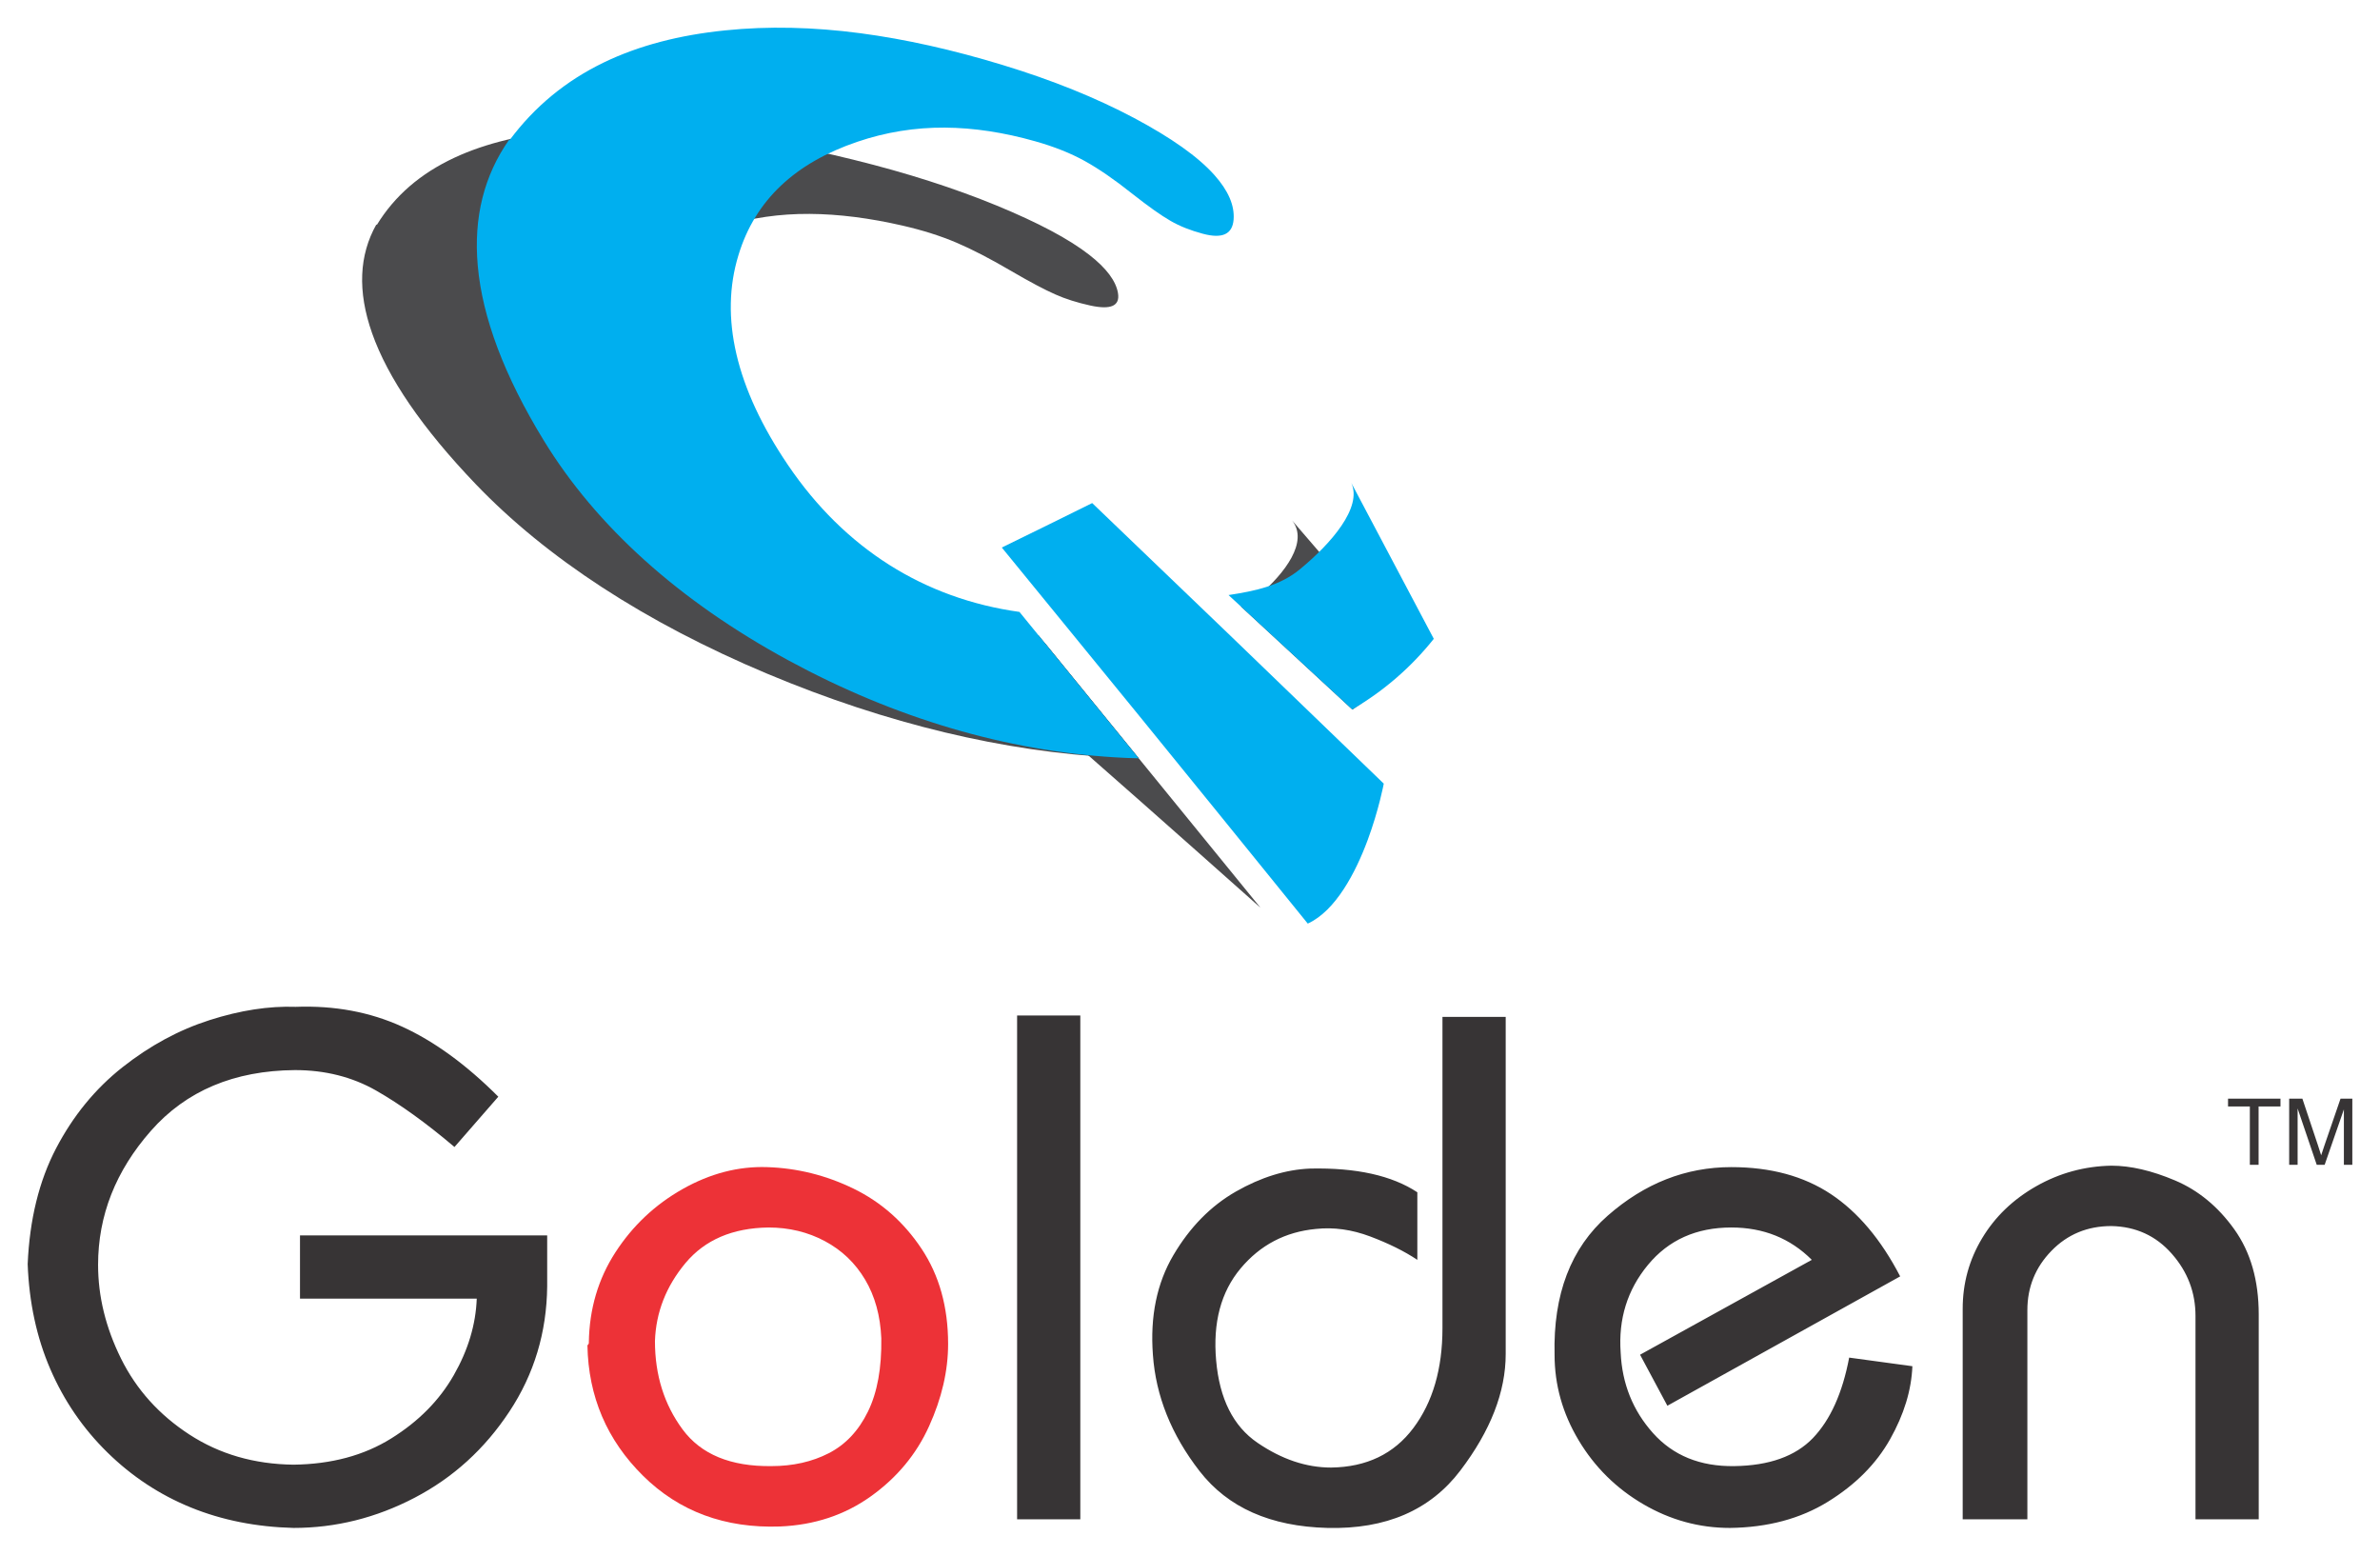
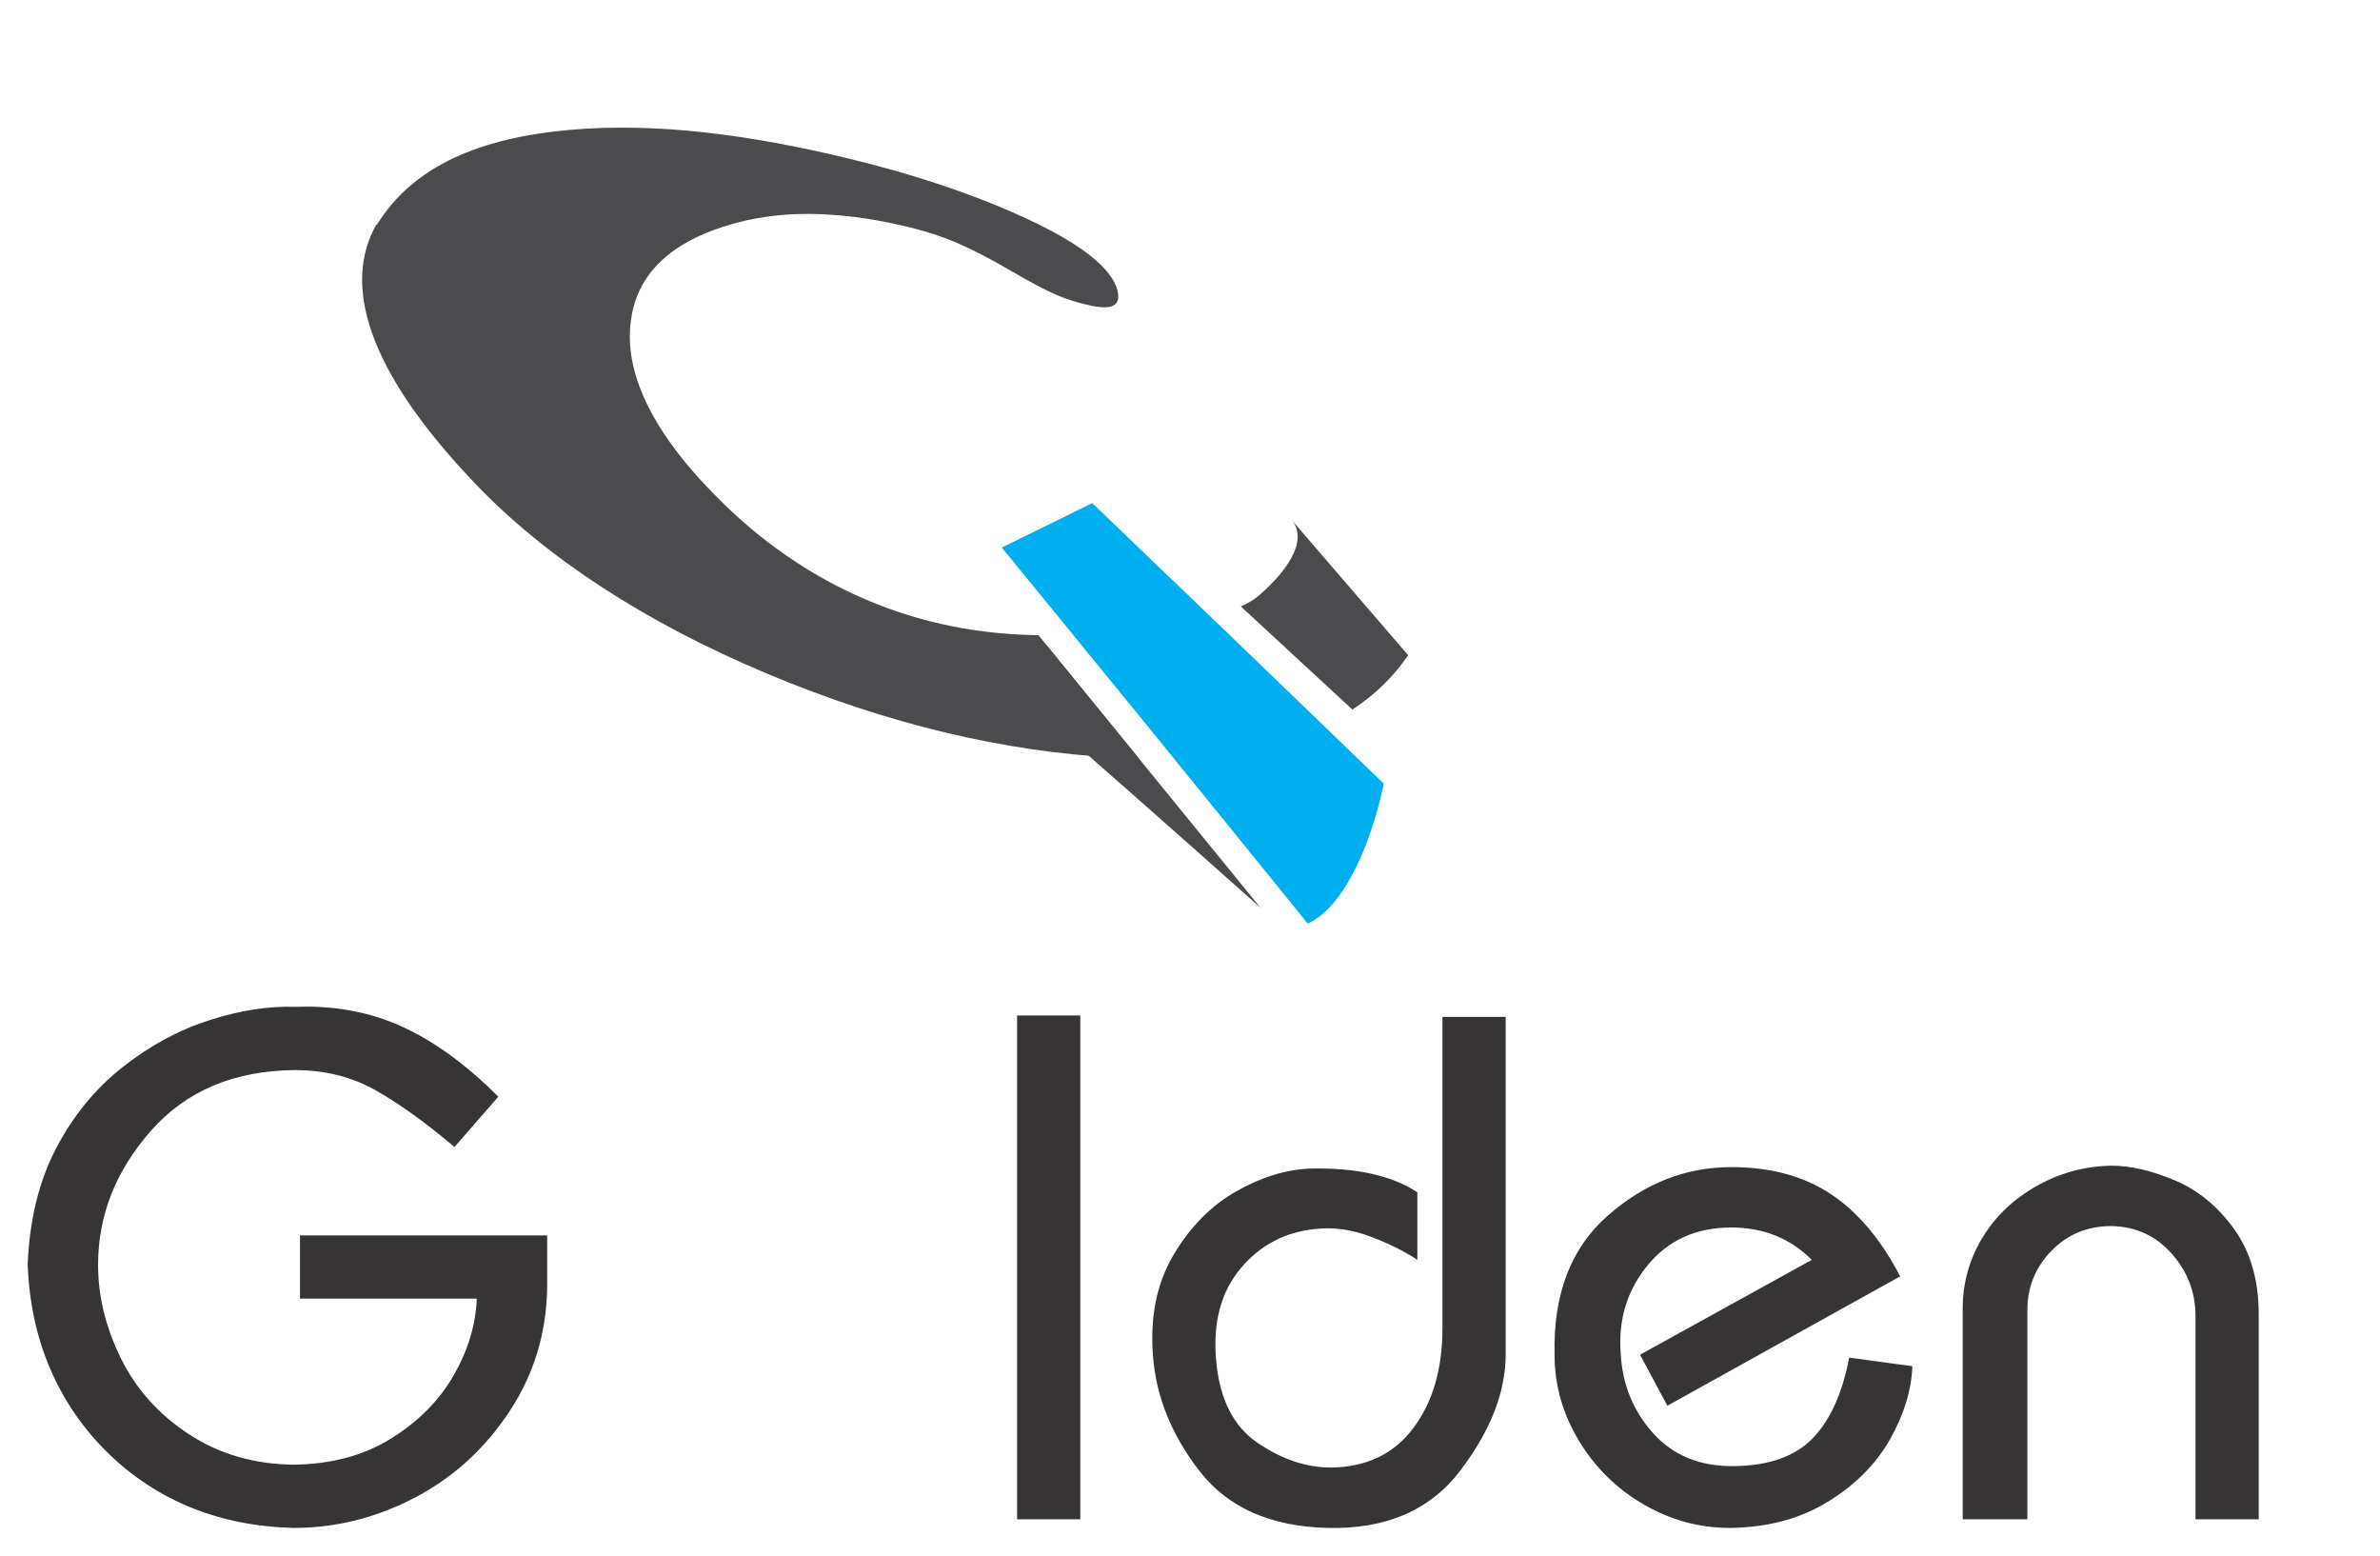
<svg xmlns="http://www.w3.org/2000/svg" version="1.1" width="85.999pt" height="56.198pt" viewBox="0 0 85.999 56.198">
  <g id="layer_1" data-name="Layer 1">
    <path transform="matrix(1,0,0,-1,1,55.198)" d="M44.547 22.406C43.026 23.759 41.579 25.044 40.199 26.262 38.431 27.822 36.762 29.283 35.199 30.659L36.759 31.962Z" fill="#4b4b4d" fill-rule="evenodd" />
    <path transform="matrix(1,0,0,-1,1,55.198)" d="M49.882 31.53C49.367 30.767 48.697 30.109 47.868 29.565L43.836 33.292C44.087 33.399 44.317 33.534 44.517 33.71 45.416 34.49 46.294 35.621 45.692 36.394ZM40.148 27.804C39.865 27.809 39.577 27.819 39.284 27.834 35.302 28.039 31.061 29.04 26.724 30.86 22.315 32.711 18.741 35.044 16.184 37.715 14.25 39.735 13.012 41.554 12.446 43.159 11.909 44.683 11.979 45.988 12.599 47.089 12.604 47.086 12.61 47.079 12.616 47.072 13.262 48.13 14.203 48.934 15.418 49.5 16.56 50.033 17.95 50.36 19.565 50.504 21.082 50.641 22.72 50.608 24.465 50.415 26.144 50.229 27.937 49.898 29.855 49.424 31.78 48.949 33.484 48.401 35.011 47.774 36.512 47.155 37.623 46.567 38.359 45.993 38.979 45.51 39.327 45.047 39.398 44.605 39.471 44.147 39.142 43.999 38.398 44.161 37.93 44.264 37.502 44.397 37.13 44.564 36.741 44.735 36.216 45.014 35.538 45.409 34.781 45.853 34.116 46.196 33.563 46.431 32.999 46.672 32.353 46.877 31.623 47.046 30.423 47.322 29.301 47.465 28.252 47.471 27.17 47.477 26.152 47.331 25.199 47.03 23.14 46.379 21.954 45.224 21.781 43.482 21.582 41.574 22.694 39.368 25.208 36.941 28.001 34.244 31.403 32.666 35.106 32.327 35.583 32.283 36.055 32.259 36.523 32.252Z" fill="#4b4b4d" />
-     <path transform="matrix(1,0,0,-1,1,55.198)" d="M50.809 32.121C49.999 31.104 49.017 30.248 47.863 29.57L43.392 33.702C44.361 33.85 45.259 34.038 45.986 34.646 47.078 35.55 48.238 36.859 47.828 37.755ZM40.147 27.805C39.867 27.81 39.582 27.822 39.292 27.84 35.362 28.077 31.37 29.236 27.485 31.345 23.535 33.489 20.541 36.192 18.649 39.286 17.217 41.626 16.43 43.733 16.264 45.592 16.105 47.358 16.5 48.87 17.393 50.145 17.397 50.141 17.402 50.133 17.406 50.125 18.315 51.351 19.456 52.282 20.811 52.938 22.087 53.555 23.557 53.934 25.208 54.101 26.759 54.26 28.389 54.222 30.087 53.998 31.719 53.782 33.43 53.399 35.23 52.85 37.037 52.3 38.605 51.664 39.975 50.938 41.322 50.221 42.287 49.54 42.881 48.875 43.381 48.315 43.614 47.78 43.575 47.267 43.534 46.737 43.169 46.565 42.464 46.754 42.022 46.872 41.627 47.027 41.297 47.219 40.95 47.418 40.495 47.741 39.915 48.198 39.269 48.713 38.688 49.11 38.194 49.383 37.69 49.662 37.095 49.9 36.407 50.094 35.275 50.415 34.189 50.581 33.142 50.588 32.061 50.595 31.007 50.425 29.979 50.076 27.757 49.322 26.285 47.985 25.679 45.967 25.006 43.756 25.569 41.201 27.48 38.389 29.524 35.379 32.394 33.573 35.837 33.093Z" fill="#00afef" />
    <path transform="matrix(1,0,0,-1,1,55.198)" d="M46.255 21.834C44.099 24.496 42.085 26.981 40.199 29.297 38.431 31.468 36.762 33.503 35.199 35.419 35.794 35.71 36.368 35.992 36.922 36.263 37.455 36.525 37.968 36.78 38.465 37.025 40.044 35.51 41.692 33.934 43.402 32.289 45.189 30.57 47.051 28.771 49.001 26.89 49.001 26.89 48.825 25.945 48.421 24.856 47.985 23.681 47.265 22.296 46.255 21.834" fill="#00afef" fill-rule="evenodd" />
    <path transform="matrix(1,0,0,-1,1,55.198)" d="M0 9.532C.069 11.141 .411 12.535 1.025 13.712 1.64 14.889 2.44 15.867 3.427 16.646 4.414 17.425 5.461 17.991 6.569 18.346 7.676 18.701 8.715 18.861 9.684 18.827 11.086 18.879 12.367 18.641 13.527 18.113 14.687 17.585 15.846 16.741 17.006 15.581L15.422 13.764C14.401 14.629 13.457 15.309 12.592 15.802 11.727 16.295 10.749 16.542 9.658 16.542 7.46 16.525 5.725 15.793 4.453 14.348 3.18 12.903 2.544 11.288 2.544 9.506 2.544 8.363 2.821 7.234 3.375 6.117 3.929 5.001 4.751 4.088 5.842 3.378 6.932 2.668 8.187 2.305 9.606 2.288 10.974 2.305 12.151 2.621 13.137 3.236 14.124 3.85 14.877 4.612 15.396 5.52 15.916 6.429 16.192 7.351 16.227 8.285H9.84V10.57H18.772V8.727C18.754 7.065 18.3 5.559 17.408 4.209 16.517 2.859 15.375 1.82 13.981 1.093 12.588 .366 11.13 .003 9.606 .003 8.257 .038 7.019 .284 5.894 .743 4.768 1.202 3.764 1.864 2.882 2.729 1.999 3.595 1.311 4.599 .818 5.741 .324 6.883 .052 8.147 0 9.532ZM35.752 18.515H38.036V.315H35.752ZM51.122 18.463H53.407V6.286C53.407 4.919 52.862 3.517 51.771 2.08 50.681 .643 49.08-.049 46.968 .003 44.908 .055 43.368 .738 42.346 2.054 41.325 3.369 40.763 4.772 40.659 6.26 40.555 7.645 40.802 8.844 41.399 9.856 41.996 10.869 42.749 11.634 43.657 12.154 44.566 12.673 45.462 12.95 46.345 12.985 48.007 13.02 49.296 12.734 50.214 12.128V9.687C49.746 9.999 49.179 10.28 48.513 10.531 47.846 10.782 47.193 10.873 46.553 10.804 45.445 10.7 44.536 10.224 43.827 9.376 43.117 8.528 42.822 7.42 42.944 6.053 43.065 4.668 43.563 3.677 44.437 3.08 45.311 2.483 46.198 2.184 47.098 2.184 48.379 2.201 49.37 2.677 50.071 3.612 50.772 4.546 51.122 5.75 51.122 7.221ZM58.262 6.26 64.468 9.687C63.688 10.466 62.719 10.856 61.56 10.856 60.296 10.856 59.292 10.406 58.548 9.506 57.803 8.606 57.475 7.55 57.561 6.338 57.613 5.213 58.002 4.244 58.729 3.43 59.456 2.617 60.435 2.219 61.663 2.236 62.927 2.253 63.874 2.591 64.507 3.248 65.138 3.906 65.575 4.876 65.818 6.156L68.102 5.845C68.068 4.979 67.799 4.101 67.298 3.21 66.796 2.318 66.047 1.565 65.052 .951 64.056 .336 62.875 .02 61.508 .003 60.4 .003 59.357 .289 58.379 .86 57.401 1.431 56.622 2.201 56.042 3.171 55.462 4.14 55.173 5.17 55.173 6.26 55.12 8.441 55.761 10.116 57.094 11.284 58.427 12.453 59.915 13.037 61.56 13.037 62.979 13.037 64.177 12.712 65.156 12.063 66.133 11.414 66.969 10.423 67.661 9.09L59.249 4.417ZM69.92 .315V7.922C69.92 8.839 70.153 9.687 70.621 10.466 71.088 11.245 71.742 11.873 72.581 12.349 73.421 12.825 74.325 13.071 75.294 13.089 75.987 13.089 76.753 12.911 77.592 12.556 78.431 12.201 79.146 11.613 79.734 10.791 80.323 9.969 80.617 8.943 80.617 7.714V.315H78.332V7.662C78.332 8.511 78.047 9.259 77.475 9.908 76.904 10.557 76.177 10.89 75.294 10.908 74.429 10.908 73.706 10.609 73.126 10.012 72.546 9.415 72.257 8.701 72.257 7.87V.315Z" fill="#373435" />
-     <path transform="matrix(1,0,0,-1,1,55.198)" d="M20.277 6.702C20.295 7.913 20.615 8.999 21.238 9.96 21.861 10.921 22.67 11.682 23.666 12.245 24.661 12.807 25.678 13.071 26.716 13.037 27.807 13.002 28.85 12.743 29.845 12.258 30.84 11.773 31.658 11.051 32.298 10.09 32.939 9.129 33.259 7.983 33.259 6.65 33.259 5.68 33.03 4.689 32.571 3.677 32.113 2.664 31.412 1.82 30.468 1.145 29.525 .47 28.43 .107 27.184 .055 25.193-.014 23.545 .596 22.238 1.885 20.931 3.175 20.26 4.746 20.226 6.598 20.26 6.633 20.277 6.658 20.277 6.676 20.277 6.693 20.277 6.702 20.277 6.702ZM22.666 6.753C22.666 5.524 23 4.46 23.666 3.56 24.332 2.66 25.401 2.219 26.872 2.236 27.651 2.236 28.343 2.392 28.949 2.703 29.555 3.015 30.027 3.517 30.364 4.209 30.702 4.901 30.862 5.784 30.845 6.857 30.81 7.671 30.615 8.376 30.26 8.973 29.905 9.571 29.421 10.034 28.806 10.363 28.192 10.691 27.513 10.856 26.768 10.856 25.47 10.839 24.471 10.41 23.769 9.571 23.069 8.731 22.701 7.792 22.666 6.753" fill="#ed3237" />
-     <path transform="matrix(1,0,0,-1,1,55.198)" d="M80.296 13.12V15.229H79.508V15.511H81.403V15.229H80.612V13.12ZM81.717 13.12V15.511H82.194L82.759 13.819C82.812 13.661 82.85 13.543 82.873 13.464 82.901 13.551 82.943 13.679 83.001 13.848L83.573 15.511H83.999V13.12H83.694V15.122L82.999 13.12H82.713L82.022 15.156V13.12Z" fill="#373435" />
  </g>
</svg>